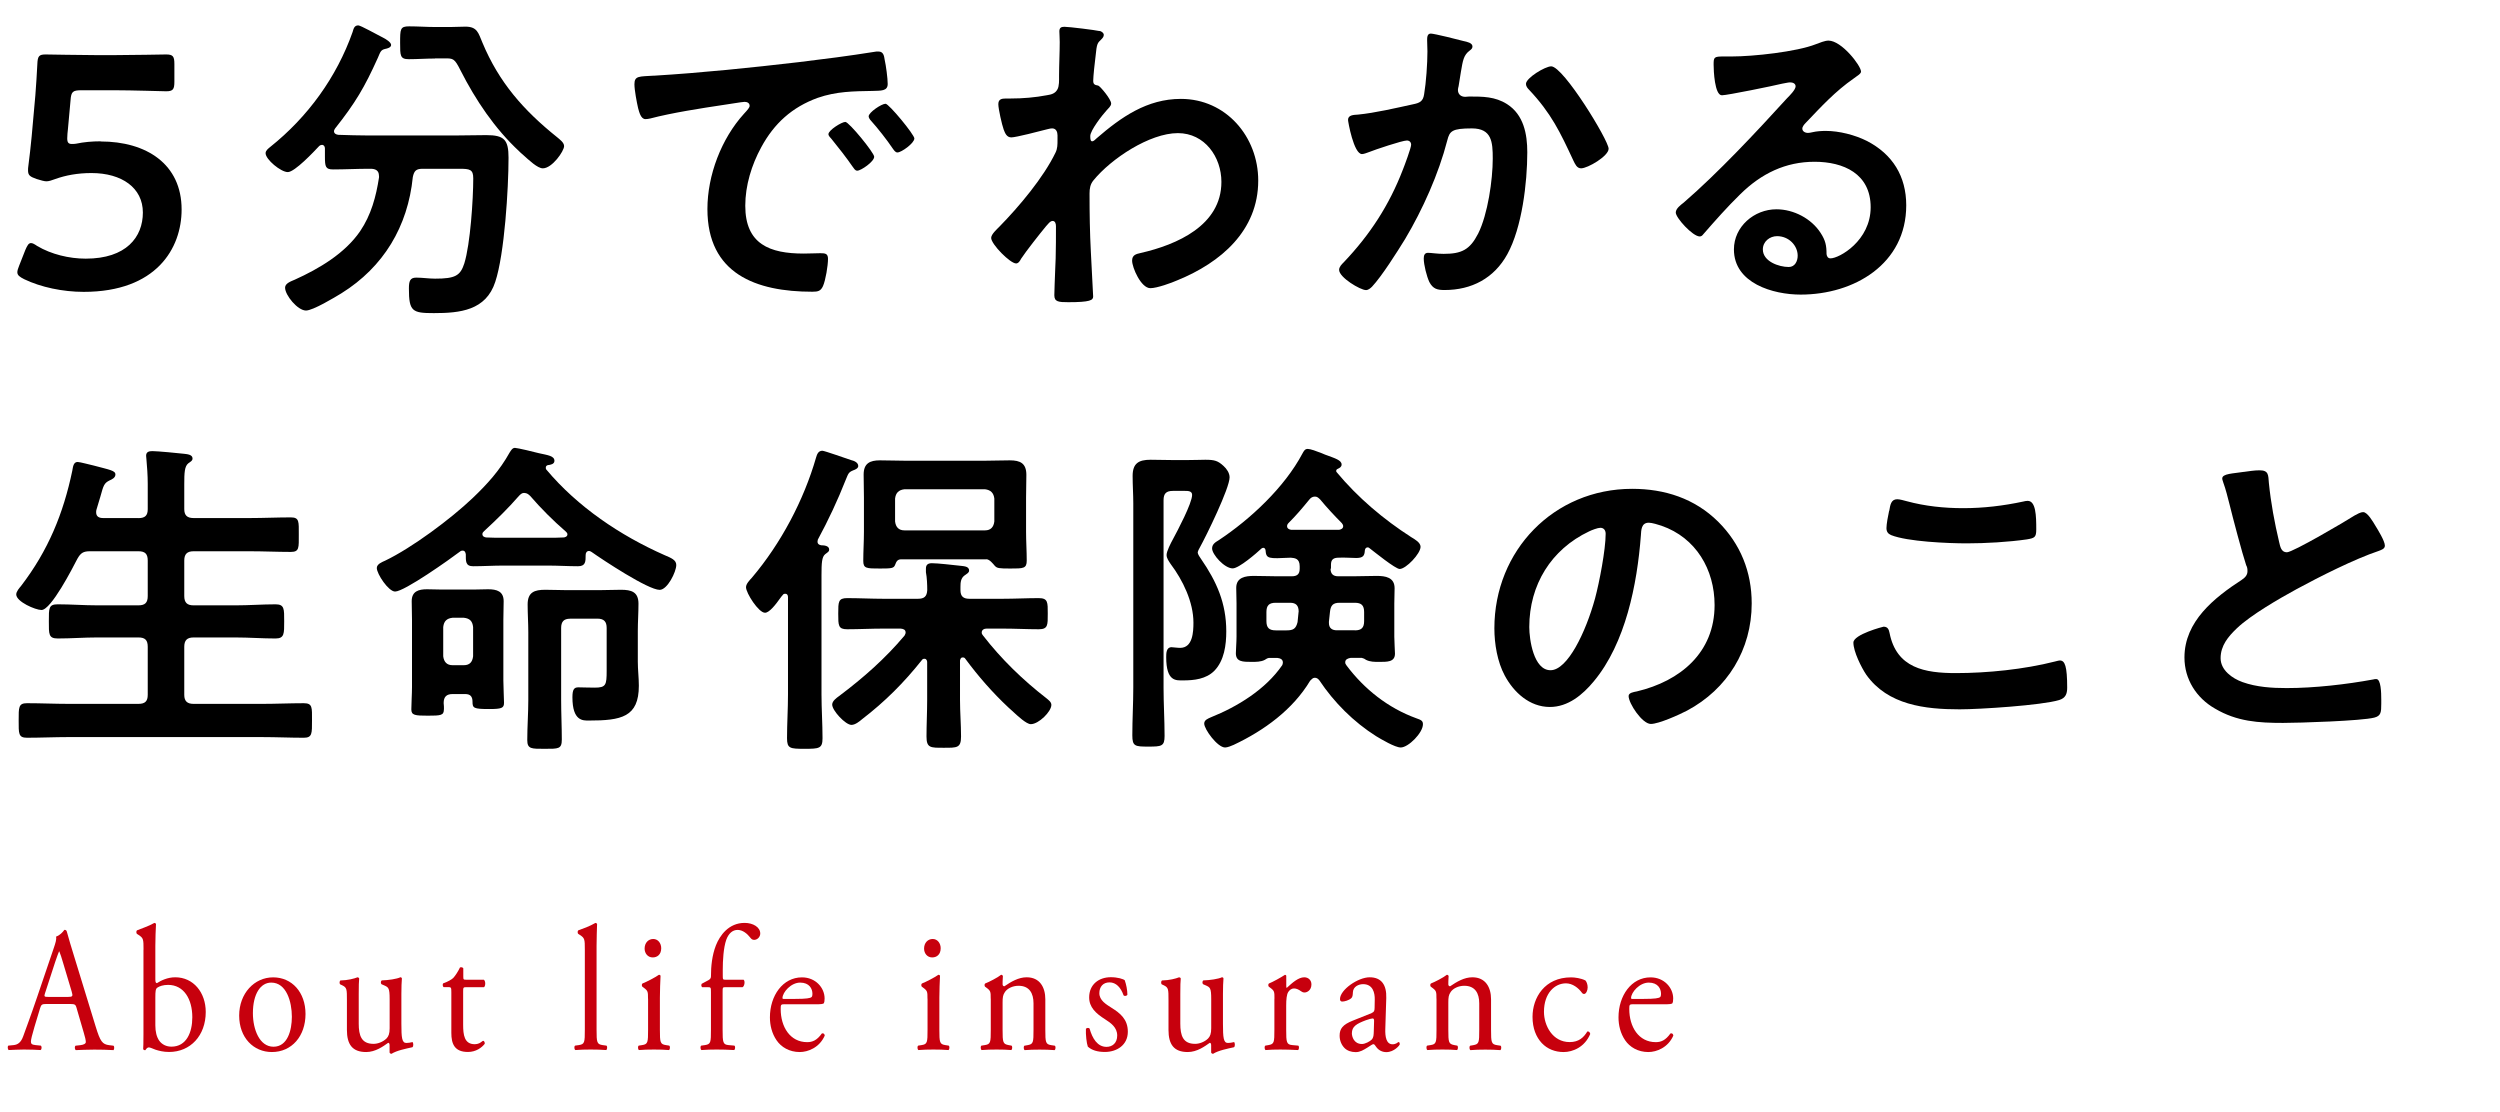
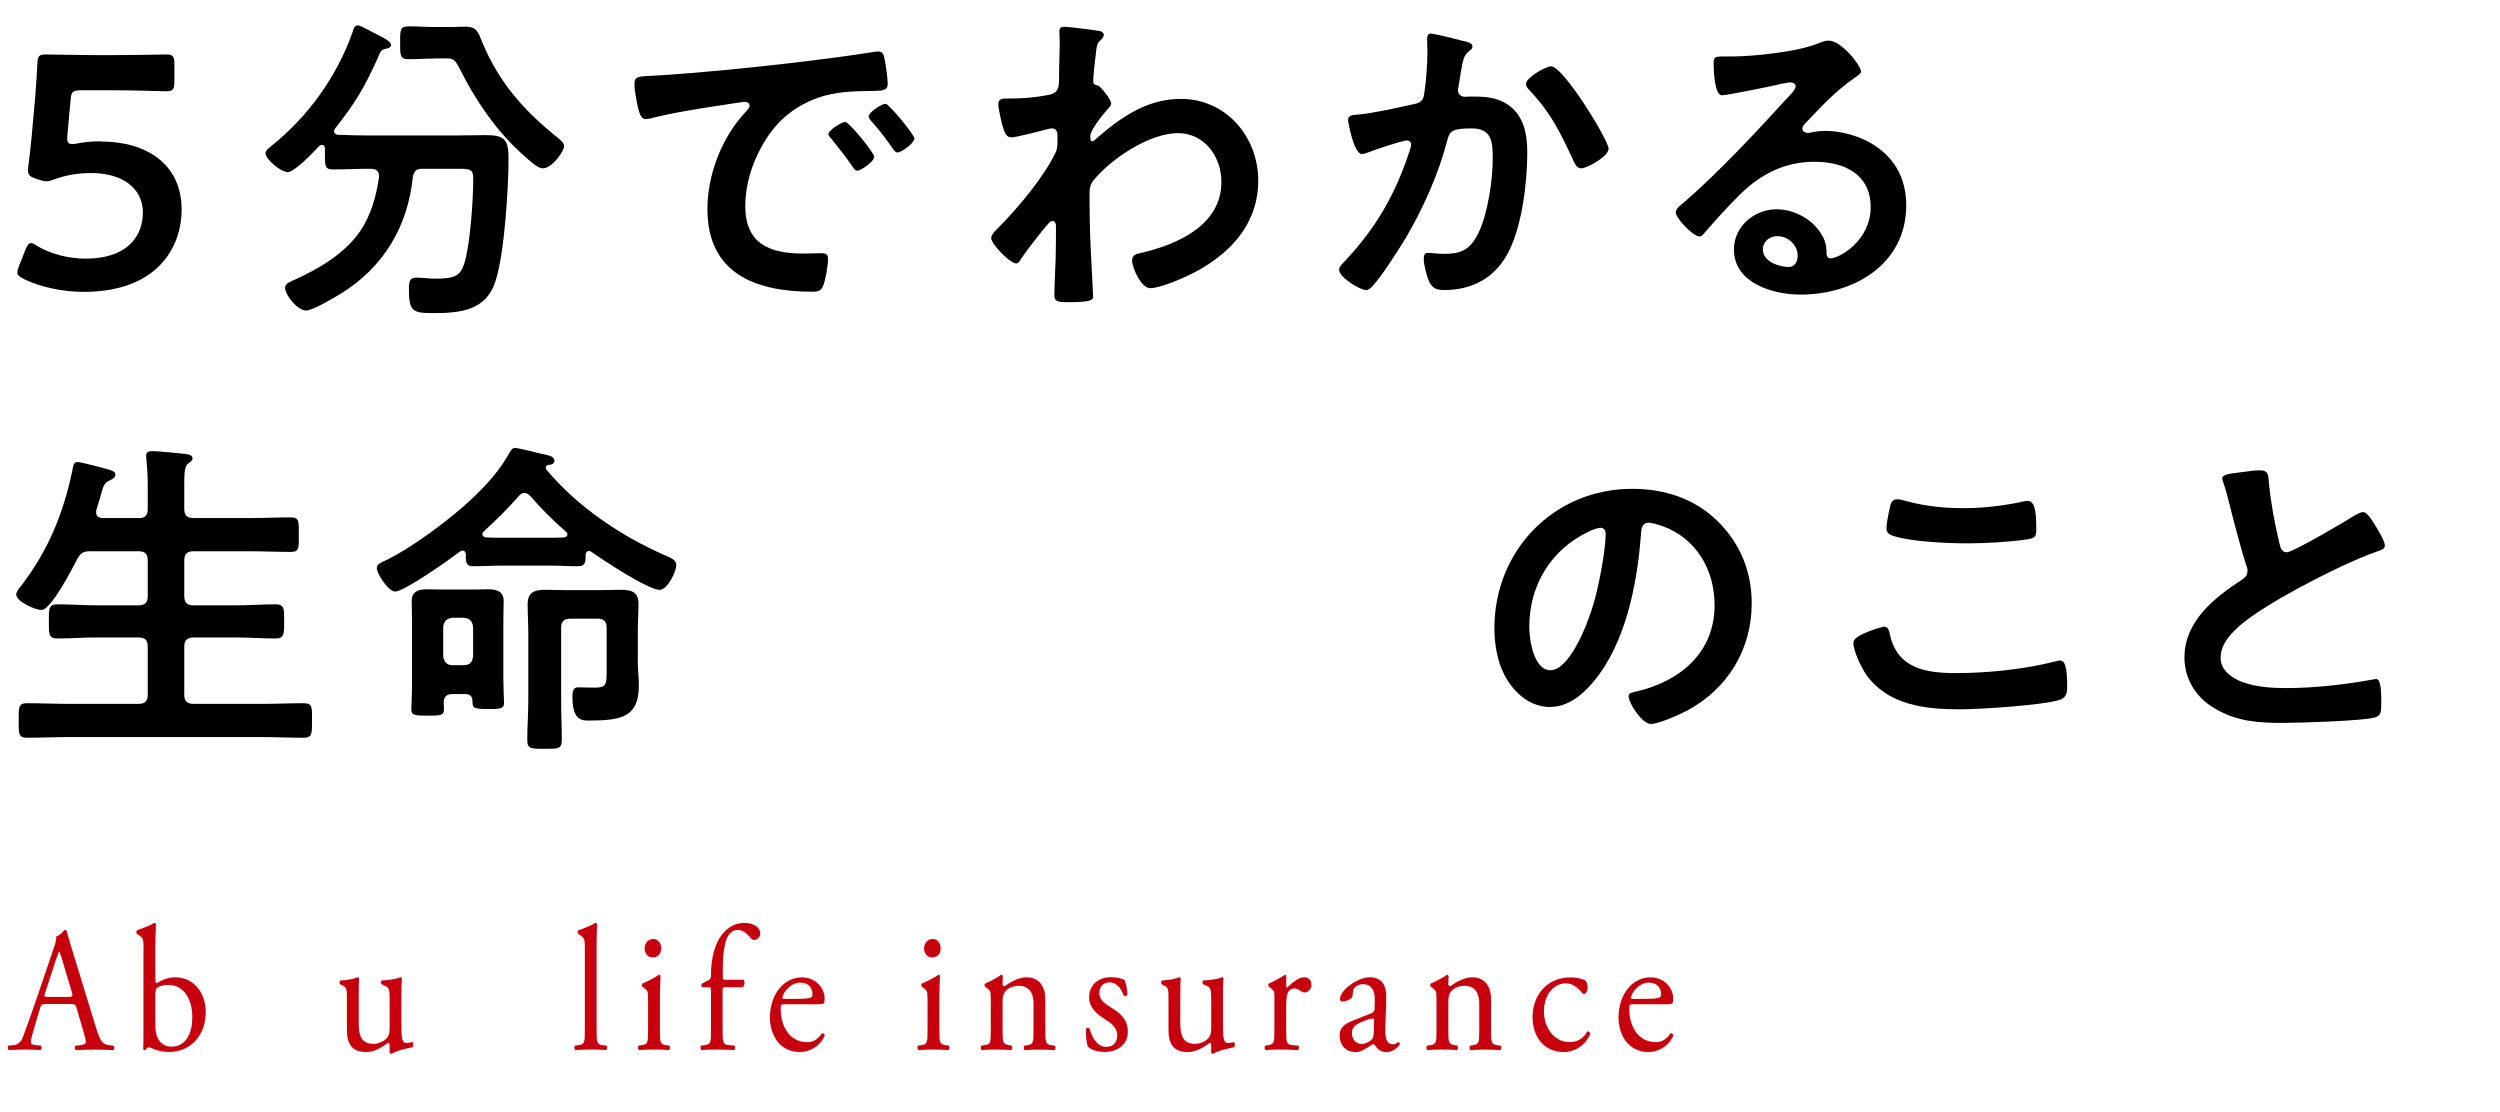
<svg xmlns="http://www.w3.org/2000/svg" id="_レイヤー_2" viewBox="0 0 338.77 150.72">
  <defs>
    <style>.cls-1{fill:#c7000d;}</style>
  </defs>
  <g id="layout">
    <g>
      <g>
        <path class="cls-1" d="m10.4,136.65c-.15-.53-.24-.6-.89-.6h-3.26c-.54,0-.67.07-.82.58l-.76,2.52c-.32,1.08-.48,1.73-.48,1.99,0,.29.11.43.63.48l.71.07c.15.12.15.5-.04.6-.56-.05-1.23-.05-2.25-.07-.71,0-1.49.05-2.07.07-.13-.1-.17-.48-.04-.6l.71-.07c.52-.05.99-.31,1.3-1.18.39-1.1.99-2.66,1.9-5.35l2.2-6.48c.3-.86.43-1.32.37-1.7.52-.17.89-.6,1.12-.91.13,0,.28.05.32.22.28,1.06.63,2.16.95,3.22l2.96,9.65c.63,2.06.91,2.42,1.84,2.54l.58.07c.15.12.11.5,0,.6-.89-.05-1.64-.07-2.61-.07-1.04,0-1.86.05-2.49.07-.17-.1-.19-.48-.04-.6l.63-.07c.45-.05.76-.19.76-.43,0-.26-.11-.7-.28-1.27l-.95-3.26Zm-4.28-2.14c-.17.55-.15.58.45.58h2.66c.63,0,.67-.1.48-.74l-1.17-3.91c-.17-.58-.37-1.22-.5-1.51h-.04c-.06.12-.28.7-.52,1.42l-1.36,4.18Z" />
        <path class="cls-1" d="m19.45,128.68c0-1.42-.02-1.56-.67-1.99l-.22-.14c-.11-.07-.11-.41,0-.48.5-.22,1.53-.53,2.36-1.01.09,0,.17.05.22.14-.04.84-.09,1.92-.09,2.98v4.54c0,.41.09.5.22.5.56-.36,1.43-.79,2.48-.79,2.46,0,4.13,2.06,4.13,4.7,0,3.19-2.07,5.42-4.97,5.42-.8,0-1.4-.17-1.84-.31-.45-.17-.73-.31-.91-.31s-.35.19-.45.36c-.02.02-.04.02-.09.02-.09,0-.17-.05-.22-.14.02-.34.04-.79.04-2.04v-11.45Zm1.6,10.27c0,.84.17,1.58.54,2.09.37.5.95.79,1.64.79,2.03,0,2.83-1.92,2.83-3.98,0-2.47-1.15-4.39-3.28-4.39-.65,0-1.17.17-1.47.38-.22.17-.26.43-.26,1.37v3.74Z" />
-         <path class="cls-1" d="m41.4,137.4c0,3-1.86,5.16-4.56,5.16-2.48,0-4.43-1.94-4.43-4.94s2.05-5.18,4.6-5.18,4.39,2.02,4.39,4.97Zm-4.65-4.25c-1.43,0-2.48,1.51-2.48,4.15,0,2.18.89,4.54,2.79,4.54s2.49-2.21,2.49-4.06c0-2.04-.74-4.63-2.79-4.63Z" />
        <path class="cls-1" d="m48.61,138.69c0,1.66.37,2.76,2.01,2.76.58,0,1.27-.26,1.75-.72.28-.29.43-.65.43-1.39v-3.94c0-1.56-.15-1.61-.8-1.9l-.28-.12c-.15-.1-.15-.43.02-.53.86-.02,2.05-.19,2.53-.43.11.02.17.07.19.17-.04.46-.07,1.2-.07,2.09v4.03c0,1.9.07,2.62.67,2.62.26,0,.54-.05.84-.12.13.12.15.6-.02.7-.84.19-2.1.43-2.83.89-.11,0-.22-.07-.26-.17v-.98c0-.22-.06-.34-.19-.34-.65.46-1.71,1.25-2.98,1.25-1.9,0-2.61-1.06-2.61-3v-4.01c0-1.51,0-1.73-.65-2.04l-.26-.12c-.13-.12-.11-.46.04-.53.99-.02,1.84-.24,2.31-.43.13.02.19.07.22.17-.04.41-.06.91-.06,2.09v4.01Z" />
-         <path class="cls-1" d="m63.15,133.77c-.37,0-.39.07-.39.58v4.49c0,1.39.15,2.66,1.58,2.66.22,0,.41-.05.58-.12.19-.07.48-.34.54-.34.17,0,.26.26.22.41-.39.5-1.17,1.1-2.27,1.1-1.86,0-2.25-1.15-2.25-2.59v-5.5c0-.65-.02-.7-.45-.7h-.6c-.13-.1-.15-.36-.07-.5.63-.22,1.17-.53,1.38-.74.28-.29.69-.94.91-1.42.11-.05.37-.05.45.12v1.08c0,.43.02.46.39.46h2.4c.26.22.22.86.02,1.01h-2.44Z" />
        <path class="cls-1" d="m80.84,139.53c0,1.73.04,1.97.82,2.09l.52.07c.15.12.11.53-.04.6-.71-.05-1.34-.07-2.1-.07s-1.43.02-2.07.07c-.15-.07-.2-.48-.04-.6l.5-.07c.8-.12.82-.36.82-2.09v-10.85c0-1.42-.02-1.56-.67-1.99l-.22-.14c-.11-.07-.11-.41,0-.48.54-.19,1.56-.55,2.33-1.01.09,0,.17.05.22.14-.02.72-.07,1.92-.07,2.98v11.35Z" />
        <path class="cls-1" d="m87.81,135.33c0-.94,0-1.06-.58-1.49l-.19-.14c-.09-.1-.09-.36.02-.43.5-.19,1.73-.82,2.23-1.18.11,0,.19.05.22.14-.04.84-.09,1.99-.09,2.98v4.32c0,1.73.04,1.97.82,2.09l.45.07c.15.12.11.53-.04.6-.65-.05-1.28-.07-2.03-.07s-1.43.02-2.03.07c-.15-.07-.19-.48-.04-.6l.45-.07c.8-.12.82-.36.82-2.09v-4.2Zm1.79-6.84c0,.86-.54,1.25-1.15,1.25-.67,0-1.1-.55-1.1-1.2,0-.79.52-1.3,1.17-1.3s1.08.58,1.08,1.25Z" />
        <path class="cls-1" d="m98.29,133.77c-.37,0-.37.05-.37.7v5.06c0,1.73.04,2.02.82,2.09l.78.07c.15.12.11.53-.04.6-.97-.05-1.6-.07-2.35-.07s-1.43.02-2.07.07c-.15-.07-.2-.48-.04-.6l.5-.07c.8-.12.82-.36.82-2.09v-5.06c0-.65,0-.7-.43-.7h-.76c-.13-.1-.15-.31-.06-.46l.93-.5c.17-.1.32-.24.32-.48,0-1.39.15-2.88.67-4.22.54-1.37,1.75-3.05,3.89-3.05,1.15,0,2.12.58,2.12,1.44,0,.48-.41.86-.82.86-.24,0-.37-.1-.52-.29-.41-.53-1.02-1.06-1.73-1.06-.67,0-1.21.46-1.53,1.32-.39,1.1-.48,2.86-.48,4.06v.7c0,.65,0,.67.37.67h2.46c.24.24.09.91-.15,1.01h-2.31Z" />
        <path class="cls-1" d="m106.37,136.08c-.56,0-.58.05-.58.65,0,2.42,1.27,4.49,3.59,4.49.71,0,1.32-.24,1.99-1.18.22-.07.37.07.39.29-.71,1.63-2.27,2.23-3.39,2.23-1.4,0-2.51-.67-3.13-1.58-.65-.94-.91-2.06-.91-3.12,0-2.95,1.75-5.42,4.34-5.42,1.86,0,3.07,1.42,3.07,2.86,0,.34-.04.53-.09.62-.07.14-.37.17-1.28.17h-4Zm1.34-.72c1.6,0,2.07-.1,2.25-.24.06-.05.13-.14.13-.46,0-.67-.41-1.51-1.66-1.51s-2.38,1.3-2.4,2.09c0,.05,0,.12.15.12h1.53Z" />
        <path class="cls-1" d="m125.68,135.33c0-.94,0-1.06-.58-1.49l-.19-.14c-.09-.1-.09-.36.02-.43.5-.19,1.73-.82,2.23-1.18.11,0,.19.05.22.14-.04.84-.09,1.99-.09,2.98v4.32c0,1.73.04,1.97.82,2.09l.45.07c.15.12.11.53-.04.6-.65-.05-1.28-.07-2.03-.07s-1.43.02-2.03.07c-.15-.07-.19-.48-.04-.6l.45-.07c.8-.12.82-.36.82-2.09v-4.2Zm1.79-6.84c0,.86-.54,1.25-1.15,1.25-.67,0-1.1-.55-1.1-1.2,0-.79.52-1.3,1.17-1.3s1.08.58,1.08,1.25Z" />
        <path class="cls-1" d="m134.25,135.33c0-.94,0-1.06-.58-1.49l-.19-.14c-.09-.1-.09-.36.02-.43.5-.19,1.73-.82,2.16-1.18.09,0,.2.05.24.17-.04.55-.04.91-.04,1.13,0,.14.09.26.24.26.91-.62,1.92-1.22,3.02-1.22,1.79,0,2.53,1.37,2.53,2.98v4.13c0,1.73.04,1.97.82,2.09l.47.07c.15.12.11.53-.04.6-.65-.05-1.27-.07-2.03-.07s-1.43.02-2.01.07c-.15-.07-.19-.48-.04-.6l.41-.07c.8-.14.82-.36.82-2.09v-3.58c0-1.37-.56-2.38-2.03-2.38-.82,0-1.53.38-1.84.84-.28.41-.32.74-.32,1.44v3.67c0,1.73.04,1.94.82,2.09l.39.07c.15.12.11.53-.04.6-.58-.05-1.21-.07-1.97-.07s-1.43.02-2.03.07c-.15-.07-.19-.48-.04-.6l.45-.07c.8-.12.82-.36.82-2.09v-4.2Z" />
        <path class="cls-1" d="m152.42,132.86c.19.53.35,1.3.35,1.94-.09.17-.41.22-.52.07-.37-1.06-1.02-1.75-1.9-1.75s-1.38.6-1.38,1.46c0,.98.91,1.51,1.66,1.99,1.15.72,2.2,1.54,2.2,3.24,0,1.82-1.51,2.74-3.11,2.74-1.02,0-1.77-.24-2.31-.72-.17-.46-.3-1.63-.26-2.42.11-.14.39-.17.5-.02.37,1.32,1.06,2.47,2.29,2.47.78,0,1.45-.5,1.45-1.54,0-1.1-.86-1.7-1.66-2.21-1.25-.79-2.14-1.63-2.14-2.95,0-1.75,1.3-2.74,2.94-2.74.91,0,1.71.24,1.9.43Z" />
        <path class="cls-1" d="m159.94,138.69c0,1.66.37,2.76,2.01,2.76.58,0,1.28-.26,1.75-.72.28-.29.43-.65.43-1.39v-3.94c0-1.56-.15-1.61-.8-1.9l-.28-.12c-.15-.1-.15-.43.02-.53.86-.02,2.05-.19,2.53-.43.11.02.17.07.19.17-.04.46-.07,1.2-.07,2.09v4.03c0,1.9.07,2.62.67,2.62.26,0,.54-.05.84-.12.13.12.15.6-.02.7-.84.19-2.1.43-2.83.89-.11,0-.22-.07-.26-.17v-.98c0-.22-.06-.34-.19-.34-.65.46-1.71,1.25-2.98,1.25-1.9,0-2.61-1.06-2.61-3v-4.01c0-1.51,0-1.73-.65-2.04l-.26-.12c-.13-.12-.11-.46.04-.53.99-.02,1.84-.24,2.31-.43.13.02.19.07.22.17-.04.41-.06.91-.06,2.09v4.01Z" />
        <path class="cls-1" d="m172.7,135.33c0-.94,0-1.06-.58-1.49l-.19-.14c-.09-.1-.09-.36.02-.43.5-.19,1.64-.82,2.18-1.18.11.02.17.07.17.17v1.39c0,.12.02.19.06.22.76-.7,1.58-1.44,2.38-1.44.54,0,.97.38.97.96,0,.79-.58,1.1-.93,1.1-.22,0-.32-.07-.48-.17-.32-.24-.65-.38-.95-.38-.35,0-.61.22-.78.48-.22.34-.28,1.03-.28,1.85v3.26c0,1.73.04,2.02.86,2.09l.78.07c.15.12.11.53-.04.6-1.02-.05-1.64-.07-2.4-.07s-1.43.02-1.99.07c-.15-.07-.19-.48-.04-.6l.41-.07c.8-.14.82-.36.82-2.09v-4.2Z" />
        <path class="cls-1" d="m185.9,137.25c.32-.12.37-.34.37-.7l.02-1.1c.02-.89-.24-2.09-1.58-2.09-.61,0-1.34.34-1.38,1.08-.02.38-.04.67-.22.82-.32.29-.91.46-1.23.46-.19,0-.3-.12-.3-.34,0-1.25,2.44-2.95,4.02-2.95s2.31,1.01,2.25,2.81l-.13,4.18c-.04,1.1.15,2.09.99,2.09.22,0,.41-.07.54-.14.11-.07.22-.17.28-.17.09,0,.15.14.15.31,0,.12-.76,1.06-1.82,1.06-.52,0-1.04-.22-1.4-.74-.09-.14-.22-.34-.35-.34-.15,0-.41.22-.84.48-.48.29-.95.6-1.56.6s-1.15-.19-1.51-.55c-.41-.41-.67-1.01-.67-1.68,0-.94.41-1.49,1.79-2.04l2.57-1.03Zm-1.34,4.22c.43,0,1.1-.36,1.32-.6.26-.29.26-.62.28-1.13l.04-1.42c0-.26-.09-.31-.22-.31s-.5.1-.89.24c-1.27.48-1.9.84-1.9,1.78,0,.41.26,1.44,1.36,1.44Z" />
        <path class="cls-1" d="m194.65,135.33c0-.94,0-1.06-.58-1.49l-.19-.14c-.09-.1-.09-.36.02-.43.5-.19,1.73-.82,2.16-1.18.09,0,.2.05.24.17-.04.55-.04.91-.04,1.13,0,.14.09.26.24.26.91-.62,1.92-1.22,3.02-1.22,1.79,0,2.53,1.37,2.53,2.98v4.13c0,1.73.04,1.97.82,2.09l.47.07c.15.12.11.53-.04.6-.65-.05-1.27-.07-2.03-.07s-1.43.02-2.01.07c-.15-.07-.19-.48-.04-.6l.41-.07c.8-.14.82-.36.82-2.09v-3.58c0-1.37-.56-2.38-2.03-2.38-.82,0-1.53.38-1.84.84-.28.41-.32.74-.32,1.44v3.67c0,1.73.04,1.94.82,2.09l.39.07c.15.12.11.53-.04.6-.58-.05-1.21-.07-1.97-.07s-1.43.02-2.03.07c-.15-.07-.19-.48-.04-.6l.45-.07c.8-.12.82-.36.82-2.09v-4.2Z" />
        <path class="cls-1" d="m214.82,132.84c.17.17.32.55.32.96,0,.43-.22.89-.48.89-.11,0-.22-.05-.3-.17-.47-.65-1.27-1.27-2.16-1.27-1.51,0-2.98,1.32-2.98,3.86,0,1.87,1.17,4.1,3.48,4.1,1.25,0,1.9-.62,2.4-1.44.17-.05.37.12.39.34-.74,1.78-2.36,2.45-3.61,2.45-1.15,0-2.2-.41-2.96-1.22-.76-.82-1.25-1.99-1.25-3.55,0-2.59,1.64-5.35,5.23-5.35.5,0,1.34.12,1.92.41Z" />
        <path class="cls-1" d="m221.36,136.08c-.56,0-.58.05-.58.65,0,2.42,1.27,4.49,3.59,4.49.71,0,1.32-.24,1.99-1.18.22-.07.37.07.39.29-.71,1.63-2.27,2.23-3.39,2.23-1.4,0-2.51-.67-3.13-1.58-.65-.94-.91-2.06-.91-3.12,0-2.95,1.75-5.42,4.34-5.42,1.86,0,3.07,1.42,3.07,2.86,0,.34-.04.53-.09.62-.07.14-.37.17-1.28.17h-4Zm1.34-.72c1.6,0,2.07-.1,2.25-.24.06-.05.13-.14.13-.46,0-.67-.41-1.51-1.66-1.51s-2.38,1.3-2.4,2.09c0,.05,0,.12.15.12h1.53Z" />
      </g>
      <g>
        <path d="m13.63,19.17c6.21,0,10.98,3.06,10.98,9.22,0,5.26-3.42,11.16-13.27,11.16-2.83,0-5.8-.63-8.05-1.71-.63-.32-.94-.54-.94-.95,0-.22.09-.49.23-.85l.85-2.16c.27-.63.45-.94.77-.94.22,0,.45.13.85.4,1.89,1.12,4.32,1.71,6.57,1.71,5.49,0,7.74-2.92,7.74-6.25s-2.83-5.35-6.97-5.35c-1.89,0-3.51.31-4.9.81-.5.18-.85.31-1.21.31-.27,0-.77-.14-1.31-.31-.9-.32-1.17-.49-1.17-1.17,0-.18,0-.36.04-.59.18-1.35.31-2.61.45-4l.5-5.58c.09-1.21.22-3.06.27-4.23.04-1.08.22-1.31,1.12-1.31.58,0,4.54.09,6.84.09h2.52c2.29,0,6.66-.09,6.97-.09.94,0,1.12.27,1.12,1.31v2.38c0,1.03-.18,1.3-1.12,1.3-.31,0-4.68-.14-6.97-.14h-4.5c-1.17,0-1.4.18-1.48,1.35l-.36,3.96c-.04.36-.09.81-.09,1.21,0,.58.18.76.63.76.18,0,.36,0,.58-.04,1.03-.22,2.16-.32,3.33-.32Z" />
        <path d="m51.35,23.81c0-.72-.49-.94-1.12-.94h-.27c-1.58,0-3.2.09-4.81.09-1.04,0-1.12-.36-1.12-1.76v-1.08c0-.27-.14-.49-.4-.49-.14,0-.23.05-.36.14-.72.77-3.33,3.55-4.27,3.55s-3.01-1.71-3.01-2.56c0-.36.36-.63.63-.85,5.08-4.05,9-9.45,11.16-15.57.13-.45.23-.9.77-.9.31,0,2.56,1.26,3.01,1.48l.27.14c.45.22,1.17.67,1.17,1.03s-.54.49-.81.54c-.58.14-.63.36-.99,1.21-1.8,4-3.06,6.12-5.8,9.58-.05.09-.14.22-.14.36,0,.31.27.45.58.49,1.35.04,2.75.09,4.14.09h11.56c1.48,0,2.92-.05,4.36-.05,2.43,0,3.01.63,3.01,3.06,0,4.14-.54,13.05-1.8,16.83-1.26,3.87-4.77,4.23-8.32,4.23-2.92,0-3.38-.22-3.38-3.33,0-.99.14-1.48.99-1.48s1.71.14,2.56.14c2.74,0,3.42-.4,3.96-2.07.81-2.61,1.21-8.68,1.21-11.52,0-1.21-.45-1.3-1.89-1.3h-4.95c-.9,0-1.17.27-1.35,1.12-.67,6.7-3.96,12.19-9.67,15.75-.95.58-3.87,2.34-4.81,2.34-1.12,0-2.83-2.07-2.83-3.1,0-.58.77-.85,1.31-1.08,3.28-1.48,6.79-3.55,8.86-6.57,1.49-2.2,2.16-4.68,2.56-7.29v-.22Zm7.6-15.88c-1.17,0-2.38.09-3.56.09s-1.17-.49-1.17-2.2c0-1.89,0-2.25,1.22-2.25s2.34.09,3.51.09h2.11c.68,0,1.35-.05,2.02-.05,1.62,0,1.75.9,2.29,2.16,2.25,5.4,5.58,9.18,10.12,12.82.36.31.95.72.95,1.21,0,.67-1.62,3.01-2.88,3.01-.72,0-1.85-1.08-2.75-1.89-.18-.14-.31-.27-.45-.41-3.33-3.1-5.9-6.93-7.96-10.98-.81-1.62-.99-1.62-2.12-1.62h-1.35Z" />
        <path d="m88.58,10.26c6.57-.4,13.14-1.08,19.66-1.84,3.42-.41,6.84-.85,10.21-1.39.18-.05.41-.05.58-.05.68,0,.77.58.85,1.12.18.77.41,2.52.41,3.28,0,.99-.95.9-2.02.94-2.61.05-4.9.05-7.47.94-3.46,1.26-5.9,3.46-7.65,6.7-1.3,2.38-2.16,5.17-2.16,7.92,0,5.22,3.33,6.48,7.92,6.48.77,0,1.75-.05,2.25-.05.67,0,1.04.05,1.04.77,0,.9-.32,2.88-.68,3.69-.31.67-.67.76-1.44.76-7.65,0-14.22-2.43-14.22-11.2,0-4.59,1.89-9.54,4.95-12.91.5-.54.77-.85.77-1.08,0-.4-.36-.54-.68-.54s-2.38.36-2.83.41c-3.01.45-7.06,1.08-9.94,1.84-.23.05-.45.09-.67.09-.63,0-.85-.99-.99-1.48-.18-.77-.5-2.47-.5-3.24,0-1.17.63-1.04,2.61-1.17Zm29.88,10.98c0,.67-1.8,1.89-2.29,1.89-.31,0-.45-.31-.63-.54-.9-1.3-1.89-2.56-2.88-3.78-.13-.14-.4-.4-.4-.63,0-.54,1.8-1.66,2.29-1.66s3.91,4.18,3.91,4.72Zm5.44-2.47c0,.63-1.75,1.89-2.29,1.89-.31,0-.5-.36-.67-.58-.72-1.08-2.02-2.74-2.92-3.73-.14-.14-.31-.41-.31-.58,0-.54,1.75-1.71,2.29-1.71.45,0,3.91,4.18,3.91,4.72Z" />
        <path d="m149.03,4.19c.27.09.54.27.54.54,0,.22-.13.4-.31.58-.54.54-.63.49-.81,2.38-.09.63-.31,2.7-.31,3.24,0,.49.18.58.68.67.27.09,1.75,1.84,1.75,2.43,0,.36-.41.67-.63.94-.54.58-2.2,2.7-2.2,3.46,0,.45.04.72.27.72.18,0,.45-.27.58-.4,3.33-2.88,6.84-5.35,11.43-5.35,6.12,0,10.48,5.13,10.48,11.07,0,6.79-5.08,11.11-10.93,13.5-.81.36-2.79,1.08-3.69,1.08-1.26,0-2.47-2.79-2.47-3.73,0-.77.54-.9,1.17-1.04,4.9-1.12,10.93-3.73,10.93-9.63,0-3.37-2.25-6.61-5.9-6.61-3.82,0-9.04,3.46-11.43,6.39-.45.54-.54,1.12-.54,1.8,0,2.65.04,5.31.18,7.92.04,1.26.31,5.53.31,6.03s-.4.77-3.37.77c-1.31,0-1.89-.05-1.89-.94,0-.36.04-1.21.04-1.44.04-1.4.14-3.33.14-3.55.04-1.44.04-2.92.04-4.36,0-.32-.09-.72-.45-.72s-.67.49-.9.72c-.85,1.03-2.7,3.37-3.38,4.41-.13.27-.36.63-.67.63-.81,0-3.38-2.61-3.38-3.46,0-.49.77-1.17,1.12-1.53,2.65-2.7,5.98-6.66,7.6-10.03.27-.54.27-1.08.27-1.76v-.58c0-.45-.18-.94-.72-.94-.27,0-.54.09-.77.14-.85.22-4.14,1.08-4.77,1.08s-.85-.58-1.04-1.08c-.23-.63-.72-2.79-.72-3.42,0-.68.45-.77,1.03-.77h.63c1.67,0,3.33-.14,4.95-.45.58-.09,1.08-.22,1.39-.77.27-.45.23-1.3.23-1.84,0-1.53.09-3.06.09-4.59,0-.63-.05-1.12-.05-1.44,0-.49.23-.63.68-.63.63,0,4.23.45,4.77.58Z" />
        <path d="m198.41,5.58c.36.09,1.12.22,1.12.72,0,.27-.18.4-.36.54-.85.63-.94,1.35-1.21,2.92-.09.54-.18,1.17-.31,1.93-.04.14-.09.36-.09.49,0,.63.45.94.99.94.18,0,.36-.04.54-.04,1.84,0,3.51,0,5.13,1.03,2.25,1.44,2.74,4.05,2.74,6.52,0,4.14-.72,10.21-2.7,13.81-1.8,3.28-4.86,4.86-8.5,4.86-.99,0-1.57-.14-2.07-1.08-.36-.76-.76-2.34-.76-3.19,0-.45.13-.77.58-.77s1.21.14,2.11.14c2.43,0,3.55-.54,4.68-2.74,1.31-2.61,1.98-7.29,1.98-10.17,0-2.25-.13-4.09-2.83-4.09s-3.01.36-3.33,1.62c-1.17,4.54-3.33,9.36-5.71,13.36-1.08,1.75-3.15,5.04-4.5,6.48-.23.22-.5.45-.81.45-.76,0-3.64-1.71-3.64-2.74,0-.41.36-.76.63-1.03,3.55-3.73,6.16-7.74,8.01-12.55.22-.54,1.12-2.97,1.12-3.37,0-.36-.23-.58-.58-.58-.63,0-4.37,1.26-5.13,1.57-.27.09-.68.27-.95.27-1.12,0-1.89-4.41-1.89-4.63,0-.68.77-.68,1.35-.72,2.34-.23,5.17-.9,7.47-1.4.9-.18,1.35-.4,1.49-1.35.27-1.57.45-4.18.45-5.8,0-.49-.04-.99-.04-1.53,0-.36,0-.9.5-.9.45,0,3.87.85,4.54,1.04Zm19.57,14.58c0,.99-2.83,2.65-3.73,2.65-.58,0-.81-.58-1.04-1.04-1.8-3.87-3.01-6.43-6.03-9.63-.18-.18-.4-.45-.4-.77,0-.81,2.61-2.38,3.42-2.38,1.66,0,7.78,10.03,7.78,11.16Z" />
        <path d="m252.19,9.68c0,.32-.5.58-.99.95-2.52,1.75-4.41,3.82-6.52,6.03-.18.18-.45.49-.45.77,0,.36.36.58.77.58.18,0,.4-.05.58-.09.58-.14,1.26-.18,1.84-.18,1.8,0,3.92.54,5.54,1.35,3.51,1.8,5.35,4.81,5.35,8.73,0,7.96-7.06,12.1-14.31,12.1-3.73,0-9.04-1.53-9.04-6.12,0-3.1,2.75-5.44,5.76-5.44,2.34,0,4.73,1.26,5.98,3.19.67,1.03.81,1.71.81,2.88.04.31.18.58.54.58,1.17,0,5.44-2.38,5.44-6.93s-3.69-6.16-7.6-6.16-7.2,1.57-10.08,4.41c-1.75,1.71-3.38,3.55-4.99,5.4-.14.18-.27.31-.5.31-.94,0-3.24-2.52-3.24-3.24,0-.54.67-1.03,1.08-1.35,4.63-4,9.85-9.58,13.99-14.13.36-.36,1.17-1.17,1.17-1.62,0-.4-.4-.54-.76-.54-.23,0-.81.14-1.08.18-1.08.27-7.42,1.57-8.15,1.57-.99,0-1.12-3.37-1.12-4.14,0-1.03.04-1.12,1.39-1.12h1.08c2.88,0,8.77-.63,11.38-1.66.49-.18,1.21-.49,1.71-.49,1.8,0,4.41,3.42,4.41,4.18Zm-11.38,22.32c-.99,0-1.93.72-1.93,1.8,0,1.62,2.16,2.38,3.51,2.38.85,0,1.21-.81,1.21-1.53,0-1.39-1.21-2.65-2.79-2.65Z" />
        <path d="m18.76,70.21c.9,0,1.26-.36,1.26-1.21v-3.42c0-1.17-.09-2.38-.18-3.37,0-.14-.04-.31-.04-.45,0-.54.4-.63.85-.63.63,0,3.55.27,4.27.36.4.05,1.17.09,1.17.63,0,.32-.23.41-.58.67-.5.41-.54,1.26-.54,2.83v3.37c0,.85.4,1.21,1.26,1.21h7.65c1.84,0,3.69-.09,5.53-.09,1.17,0,1.08.58,1.08,2.34s.09,2.34-1.08,2.34c-1.85,0-3.69-.09-5.53-.09h-7.65c-.85,0-1.26.36-1.26,1.26v4.81c0,.9.4,1.26,1.26,1.26h5.71c1.8,0,3.6-.14,5.4-.14,1.21,0,1.17.63,1.17,2.29s.04,2.34-1.17,2.34c-1.8,0-3.6-.14-5.4-.14h-5.71c-.85,0-1.26.36-1.26,1.26v6.52c0,.85.4,1.22,1.26,1.22h9.31c1.85,0,3.73-.09,5.62-.09,1.21,0,1.12.58,1.12,2.34s.04,2.34-1.12,2.34c-1.89,0-3.73-.09-5.62-.09H9.27c-1.84,0-3.73.09-5.62.09-1.17,0-1.12-.58-1.12-2.34s-.04-2.34,1.12-2.34c1.89,0,3.78.09,5.62.09h9.49c.9,0,1.26-.36,1.26-1.22v-6.52c0-.9-.36-1.26-1.26-1.26h-5.58c-1.8,0-3.56.14-5.35.14-1.26,0-1.21-.58-1.21-2.34s-.04-2.29,1.21-2.29c1.8,0,3.56.14,5.35.14h5.58c.9,0,1.26-.36,1.26-1.26v-4.81c0-.9-.36-1.26-1.26-1.26h-6.57c-.9,0-1.26.23-1.71,1.03-.63,1.22-3.55,6.93-4.86,6.93-.81,0-3.42-1.12-3.42-2.11,0-.41.45-.9.67-1.17,3.65-4.77,5.71-9.76,6.93-15.61.09-.49.14-1.17.72-1.17.31,0,1.8.41,2.2.49,2.16.58,2.92.67,2.92,1.21,0,.45-.49.67-.81.81-.72.36-.81.67-1.22,2.16-.13.45-.31,1.08-.54,1.8-.04.14-.04.22-.04.36,0,.58.41.77.95.77h4.77Z" />
        <path d="m62.67,74.62c-.18,0-.27.05-.36.14-1.3.99-7.51,5.4-8.77,5.4-.9,0-2.48-2.39-2.48-3.19,0-.54.72-.81,1.12-.99,3.65-1.75,8.91-5.67,11.88-8.5,1.98-1.89,3.65-3.73,5-6.16.18-.27.36-.63.72-.63.31,0,2.75.58,3.24.72,1.21.27,2.11.36,2.11,1.04,0,.45-.54.54-.9.58-.14.04-.27.14-.27.31,0,.14,0,.22.09.31,4.23,5.04,9.99,8.91,15.97,11.56.94.4,1.62.67,1.62,1.35,0,.94-1.21,3.37-2.25,3.37-1.57,0-7.69-4.05-9.22-5.13-.09-.05-.22-.14-.36-.14-.31,0-.45.27-.45.54,0,.9,0,1.53-1.04,1.53-1.35,0-2.7-.09-4.09-.09h-6.03c-1.35,0-2.7.09-4.09.09-1.04,0-.99-.68-.99-1.62-.04-.27-.13-.5-.45-.5Zm-2.52,21.51c0,.81-.41.85-2.16.85s-2.25-.05-2.25-.85c0-.85.09-2.07.09-3.01v-9.13c0-.85-.04-1.66-.04-2.52,0-1.35.94-1.62,2.07-1.62.72,0,1.4.04,2.07.04h4.19c.67,0,1.35-.04,2.02-.04,1.17,0,2.11.27,2.11,1.62,0,.85-.04,1.66-.04,2.52v8.23c0,.63.09,2.74.09,3.01,0,.72-.31.85-2.02.85-2.11,0-2.25-.13-2.25-.99,0-.72-.31-1.04-.99-1.04h-1.71c-.81,0-1.21.36-1.21,1.22.04.31.04.58.04.85Zm3.96-11.16c-.09-.81-.45-1.17-1.26-1.26h-1.53c-.77.09-1.17.45-1.26,1.26v3.96c.09.76.49,1.21,1.26,1.21h1.53c.81,0,1.17-.45,1.26-1.21v-3.96Zm6.93-18.18c-.31,0-.5.18-.72.41-1.44,1.66-3.1,3.28-4.72,4.77-.14.14-.23.22-.23.41,0,.31.27.41.5.45.76.04,1.57.04,2.34.04h6.03c.72,0,1.44,0,2.11-.04.23,0,.54-.14.54-.41,0-.18-.09-.27-.23-.4-1.71-1.48-3.33-3.1-4.81-4.81-.22-.22-.45-.41-.81-.41Zm6.21,17.05c-.85,0-1.21.4-1.21,1.26v9.76c0,1.8.09,3.55.09,5.35,0,1.3-.45,1.26-2.34,1.26-1.75,0-2.34.04-2.34-1.17,0-1.84.14-3.64.14-5.44v-9.18c0-1.26-.09-2.52-.09-3.78,0-1.67.95-1.98,2.38-1.98.99,0,1.94.05,2.88.05h4.5c.94,0,1.89-.05,2.88-.05,1.4,0,2.38.27,2.38,1.89,0,1.26-.09,2.48-.09,3.69v4.18c0,1.08.14,2.16.14,3.24,0,4.27-2.39,4.72-6.79,4.72-.77,0-2.21.09-2.21-3.15,0-1.08.23-1.35.81-1.35.5,0,1.26.04,2.21.04,1.53,0,1.62-.36,1.62-2.29v-5.8c0-.85-.36-1.26-1.26-1.26h-3.69Z" />
-         <path d="m103.65,83.03c-.85,0-2.56-2.66-2.56-3.46,0-.45.49-.95.81-1.3,3.92-4.63,7.02-10.48,8.69-16.29.13-.45.31-.9.85-.9.27,0,3.33,1.08,3.87,1.26.4.09.99.32.99.81,0,.31-.4.49-.67.58-.67.27-.67.45-1.03,1.3-1.08,2.74-2.34,5.44-3.78,8.1,0,.09-.04.18-.04.27,0,.31.23.45.5.49.36,0,1.08.05,1.08.58,0,.27-.14.32-.54.63-.45.36-.5,1.17-.5,2.88v16.11c0,1.98.14,3.96.14,5.94,0,1.4-.45,1.44-2.43,1.44s-2.38-.04-2.38-1.44c0-1.98.13-3.96.13-5.94v-13.18c0-.22-.09-.45-.36-.45-.18,0-.27.04-.36.18-.09.09-.23.27-.36.45-.54.77-1.44,1.94-2.02,1.94Zm20.74-1.89c.85,0,1.21-.31,1.26-1.17,0-.72-.04-1.71-.18-2.43v-.5c0-.54.31-.72.81-.72.81,0,2.75.23,3.6.32.63.09,1.44.04,1.44.67,0,.31-.27.41-.63.68-.49.36-.54.94-.54,1.53v.45c0,.85.4,1.17,1.21,1.17h4.5c1.67,0,3.29-.09,4.9-.09,1.26,0,1.22.58,1.22,2.11s.04,2.11-1.22,2.11c-1.62,0-3.24-.09-4.9-.09h-2.16c-.31,0-.67.14-.67.54,0,.18.09.27.18.4,2.48,3.2,5.4,6.03,8.59,8.5.27.23.67.5.67.9,0,.9-1.71,2.61-2.79,2.61-.58,0-1.75-1.08-2.52-1.8-.18-.18-.36-.31-.5-.45-2.16-2.02-4.09-4.23-5.85-6.61-.09-.14-.18-.18-.36-.18-.27,0-.31.23-.36.41v5.35c0,1.67.14,3.28.14,4.95,0,1.57-.54,1.53-2.34,1.53s-2.34.04-2.34-1.53.09-3.28.09-4.95v-5.13c0-.18-.09-.45-.36-.45-.18,0-.27.05-.36.18-2.43,3.06-4.99,5.62-8.1,8.01-.36.31-.94.77-1.44.77-.81,0-2.61-1.94-2.61-2.75,0-.49.58-.9.95-1.17,3.28-2.47,6.21-5.04,8.86-8.19.04-.14.14-.22.14-.4,0-.41-.31-.5-.68-.54h-2.34c-1.62,0-3.28.09-4.9.09-1.21,0-1.21-.5-1.21-2.11s0-2.11,1.21-2.11c1.62,0,3.29.09,4.9.09h4.68Zm9.27-5.35h-11.52c-.54,0-.68.31-.85.76-.18.45-.45.49-2.02.49-1.85,0-2.29,0-2.29-1.03,0-1.3.09-2.65.09-3.96v-4.59c0-1.04-.04-2.11-.04-3.15,0-1.53.85-1.93,2.21-1.93,1.12,0,2.2.05,3.28.05h11.07c1.08,0,2.16-.05,3.24-.05,1.44,0,2.25.4,2.25,1.98,0,1.04-.04,2.07-.04,3.1v4.59c0,1.31.09,2.61.09,3.91,0,1.08-.45,1.08-2.21,1.08-1.57,0-1.8-.04-2.11-.36-.27-.31-.68-.85-1.12-.9Zm1.08-8.23c-.09-.77-.5-1.17-1.26-1.26h-10.93c-.77.09-1.17.49-1.26,1.26v3.1c.09.76.49,1.21,1.26,1.21h10.93c.77,0,1.17-.45,1.26-1.21v-3.1Z" />
-         <path d="m157.67,93.16c0,2.21.14,4.36.14,6.57,0,1.4-.41,1.44-2.21,1.44s-2.16-.04-2.16-1.53c0-2.16.13-4.32.13-6.48v-24.97c0-1.21-.09-2.43-.09-3.69,0-1.71.81-2.2,2.43-2.2.99,0,1.98.04,2.92.04h2.16c.99,0,1.75-.04,2.34-.04,1.26,0,1.71.14,2.48.85.4.36.81.94.81,1.53,0,1.48-3.15,7.92-4.05,9.54-.09.14-.27.49-.27.67s.31.68.45.85c2.11,3.06,3.42,5.98,3.42,9.81,0,1.84-.27,3.96-1.62,5.35-1.12,1.12-2.74,1.3-4.23,1.3-.95,0-2.29.18-2.29-3.15,0-.5,0-1.35.72-1.35.18,0,.77.09,1.17.09,1.71,0,1.8-2.16,1.8-3.42,0-2.79-1.44-5.76-3.1-7.96-.23-.36-.54-.76-.54-1.21,0-.5.58-1.62.85-2.11.63-1.17,2.61-4.9,2.61-6.03,0-.54-.58-.54-.95-.54h-1.66c-.9,0-1.26.36-1.26,1.26v25.38Zm22.63-16.11c0,.72.36,1.04,1.03,1.04h2.12c1.03,0,2.07-.05,3.1-.05,1.17,0,2.43.18,2.43,1.67,0,.67-.04,1.39-.04,2.07v4.5c0,.68.09,1.94.09,2.29,0,1.17-1.08,1.12-2.2,1.12-.58,0-1.17,0-1.71-.27-.18-.14-.36-.22-.58-.27h-1.53c-.31.05-.72.18-.72.58,0,.18.04.27.18.45,2.39,3.19,5.62,5.76,9.45,7.15.68.23.9.36.9.81,0,1.17-1.98,3.15-3.01,3.15-.77,0-2.65-1.12-3.33-1.53-3.06-1.93-5.71-4.59-7.69-7.56-.18-.23-.36-.36-.63-.36s-.45.23-.63.41c-2.34,3.91-6.25,6.75-10.35,8.68-.31.14-.85.36-1.17.36-1.03,0-2.83-2.47-2.83-3.24,0-.49.5-.67.9-.85,3.6-1.44,7.42-3.78,9.67-7.06.04-.09.09-.22.09-.36,0-.45-.36-.58-.76-.63h-1.12c-.27.05-.36.14-.58.27-.5.27-1.21.27-1.75.27-1.22,0-2.16,0-2.16-1.17,0-.45.09-1.48.09-2.25v-4.5c0-.72-.04-1.4-.04-2.11,0-1.44,1.26-1.62,2.39-1.62s2.11.05,3.15.05h1.98c.77,0,1.08-.32,1.08-1.04v-.31c0-1.08-.67-1.12-1.21-1.17-3.06.14-3.33.18-3.42-1.03-.04-.18-.13-.31-.31-.31-.09,0-.13.04-.23.09-.67.63-3.06,2.7-3.91,2.7-1.12,0-2.79-1.89-2.79-2.7,0-.58.45-.85.9-1.12,4.27-2.83,8.91-7.15,11.34-11.74.18-.32.32-.63.72-.63.36,0,1.21.31,1.89.58.32.14.63.27.81.32.95.36,1.89.63,1.89,1.21,0,.32-.23.45-.5.58-.13.05-.23.14-.23.27,0,.09,0,.14.05.18,2.88,3.46,6.34,6.39,10.12,8.82.45.27,1.26.72,1.26,1.3,0,.94-1.98,3.01-2.83,3.01-.58,0-3.46-2.34-4.05-2.79-.09-.09-.18-.14-.27-.14-.27,0-.36.18-.4.41-.04.72-.23,1.03-1.17,1.03-.81,0-1.58-.09-2.39-.04-.72,0-1.03.27-1.03.95v.54Zm-4.32,5.85c0-.85-.36-1.22-1.17-1.22h-1.94c-.9,0-1.26.36-1.26,1.26v1.22c0,.9.36,1.26,1.26,1.26h1.48c.9,0,1.26-.22,1.48-1.12l.14-1.4Zm2.21-15.61c-.36,0-.58.18-.77.41-.99,1.21-1.75,2.11-2.83,3.19-.13.14-.18.27-.18.41,0,.31.27.45.54.49h6.52c.27-.05.54-.18.54-.49,0-.18-.09-.27-.18-.41-.94-.94-2.11-2.2-2.92-3.19-.23-.22-.4-.41-.72-.41Zm5.4,18.13c.9,0,1.26-.36,1.26-1.26v-1.22c0-.9-.36-1.26-1.26-1.26h-2.07c-.9,0-1.21.36-1.3,1.26l-.14,1.3v.18c0,.72.45.99,1.08.99h2.43Z" />
        <path d="m232.83,70.7c3.02,3.01,4.54,6.79,4.54,11.07,0,6.25-3.28,11.61-8.77,14.53-1.03.54-3.82,1.8-4.9,1.8-1.17,0-3.01-2.79-3.01-3.78,0-.45.67-.54,1.12-.63,5.89-1.4,10.53-5.26,10.53-11.7,0-4.81-2.52-9.13-7.2-10.75-.4-.14-1.3-.41-1.71-.41-1.03,0-1.03.99-1.08,1.76-.5,6.57-2.07,14.58-6.39,19.75-1.49,1.8-3.47,3.46-5.94,3.46-2.75,0-4.9-1.98-6.12-4.27-.99-1.84-1.4-4.27-1.4-6.39,0-10.53,8.05-18.9,18.67-18.9,4.41,0,8.46,1.3,11.65,4.45Zm-17.5,1.31c-5.13,2.43-8.1,7.24-8.1,12.96,0,1.67.58,5.85,2.88,5.85s4.77-5.13,6.03-9.72c.58-2.16,1.44-6.61,1.44-8.77,0-.45-.23-.81-.72-.81-.36,0-1.17.31-1.53.49Z" />
        <path d="m255.24,84.92c.58,0,.72.41.81.85.94,4.77,4.77,5.44,9,5.44s9.22-.5,13.41-1.57c.18-.04.5-.14.67-.14.68,0,.99.76.99,3.69,0,.85-.23,1.4-1.08,1.67-2.38.72-10.8,1.26-13.5,1.26-4.68,0-9.72-.58-12.64-4.68-.67-.99-1.75-3.15-1.75-4.36,0-1.12,4.05-2.16,4.09-2.16Zm.77-15.7c.13-.77.23-1.57,1.08-1.57.36,0,.94.18,1.3.27,2.48.67,5.04.94,7.65.94,2.74,0,5.44-.32,8.14-.9.13-.04.4-.09.58-.09,1.12,0,1.17,2.02,1.17,3.87,0,1.08-.23,1.17-1.26,1.35-2.48.36-5.62.54-8.15.54s-8.05-.23-10.26-1.12c-.41-.18-.63-.45-.63-.95,0-.54.22-1.71.36-2.34Z" />
        <path d="m304.03,63.95c.67-.09,1.44-.22,2.16-.22,1.26,0,1.17.67,1.26,1.71.27,2.7.77,5.4,1.4,8.05.14.58.27,1.35,1.04,1.35.81,0,8.01-4.23,9.18-4.99.36-.18.76-.45,1.17-.45.58,0,1.35,1.35,1.62,1.8.36.59,1.31,2.11,1.31,2.74,0,.45-.5.58-.85.72-3.24,1.08-8.05,3.51-11.11,5.17-2.38,1.3-6.21,3.51-8.1,5.31-1.17,1.12-2.2,2.34-2.2,4.05,0,1.62,1.57,2.74,2.97,3.24,1.89.68,4,.81,5.98.81,3.78,0,8.1-.5,11.74-1.17.14-.05.27-.05.41-.05.63,0,.67,1.84.67,2.79v.54c0,1.17-.04,1.66-.94,1.89-1.71.45-10.21.72-12.37.72-3.33,0-6.25-.18-9.22-1.94-2.52-1.44-4.14-3.96-4.14-6.93,0-4.9,4.05-8.1,7.78-10.53.45-.31.76-.63.76-1.17,0-.36-.04-.54-.18-.81-.54-1.62-1.8-6.39-2.25-8.23-.27-1.03-.5-2.02-.85-2.97-.04-.18-.14-.36-.14-.54,0-.67,1.48-.67,2.93-.9Z" />
      </g>
    </g>
  </g>
</svg>